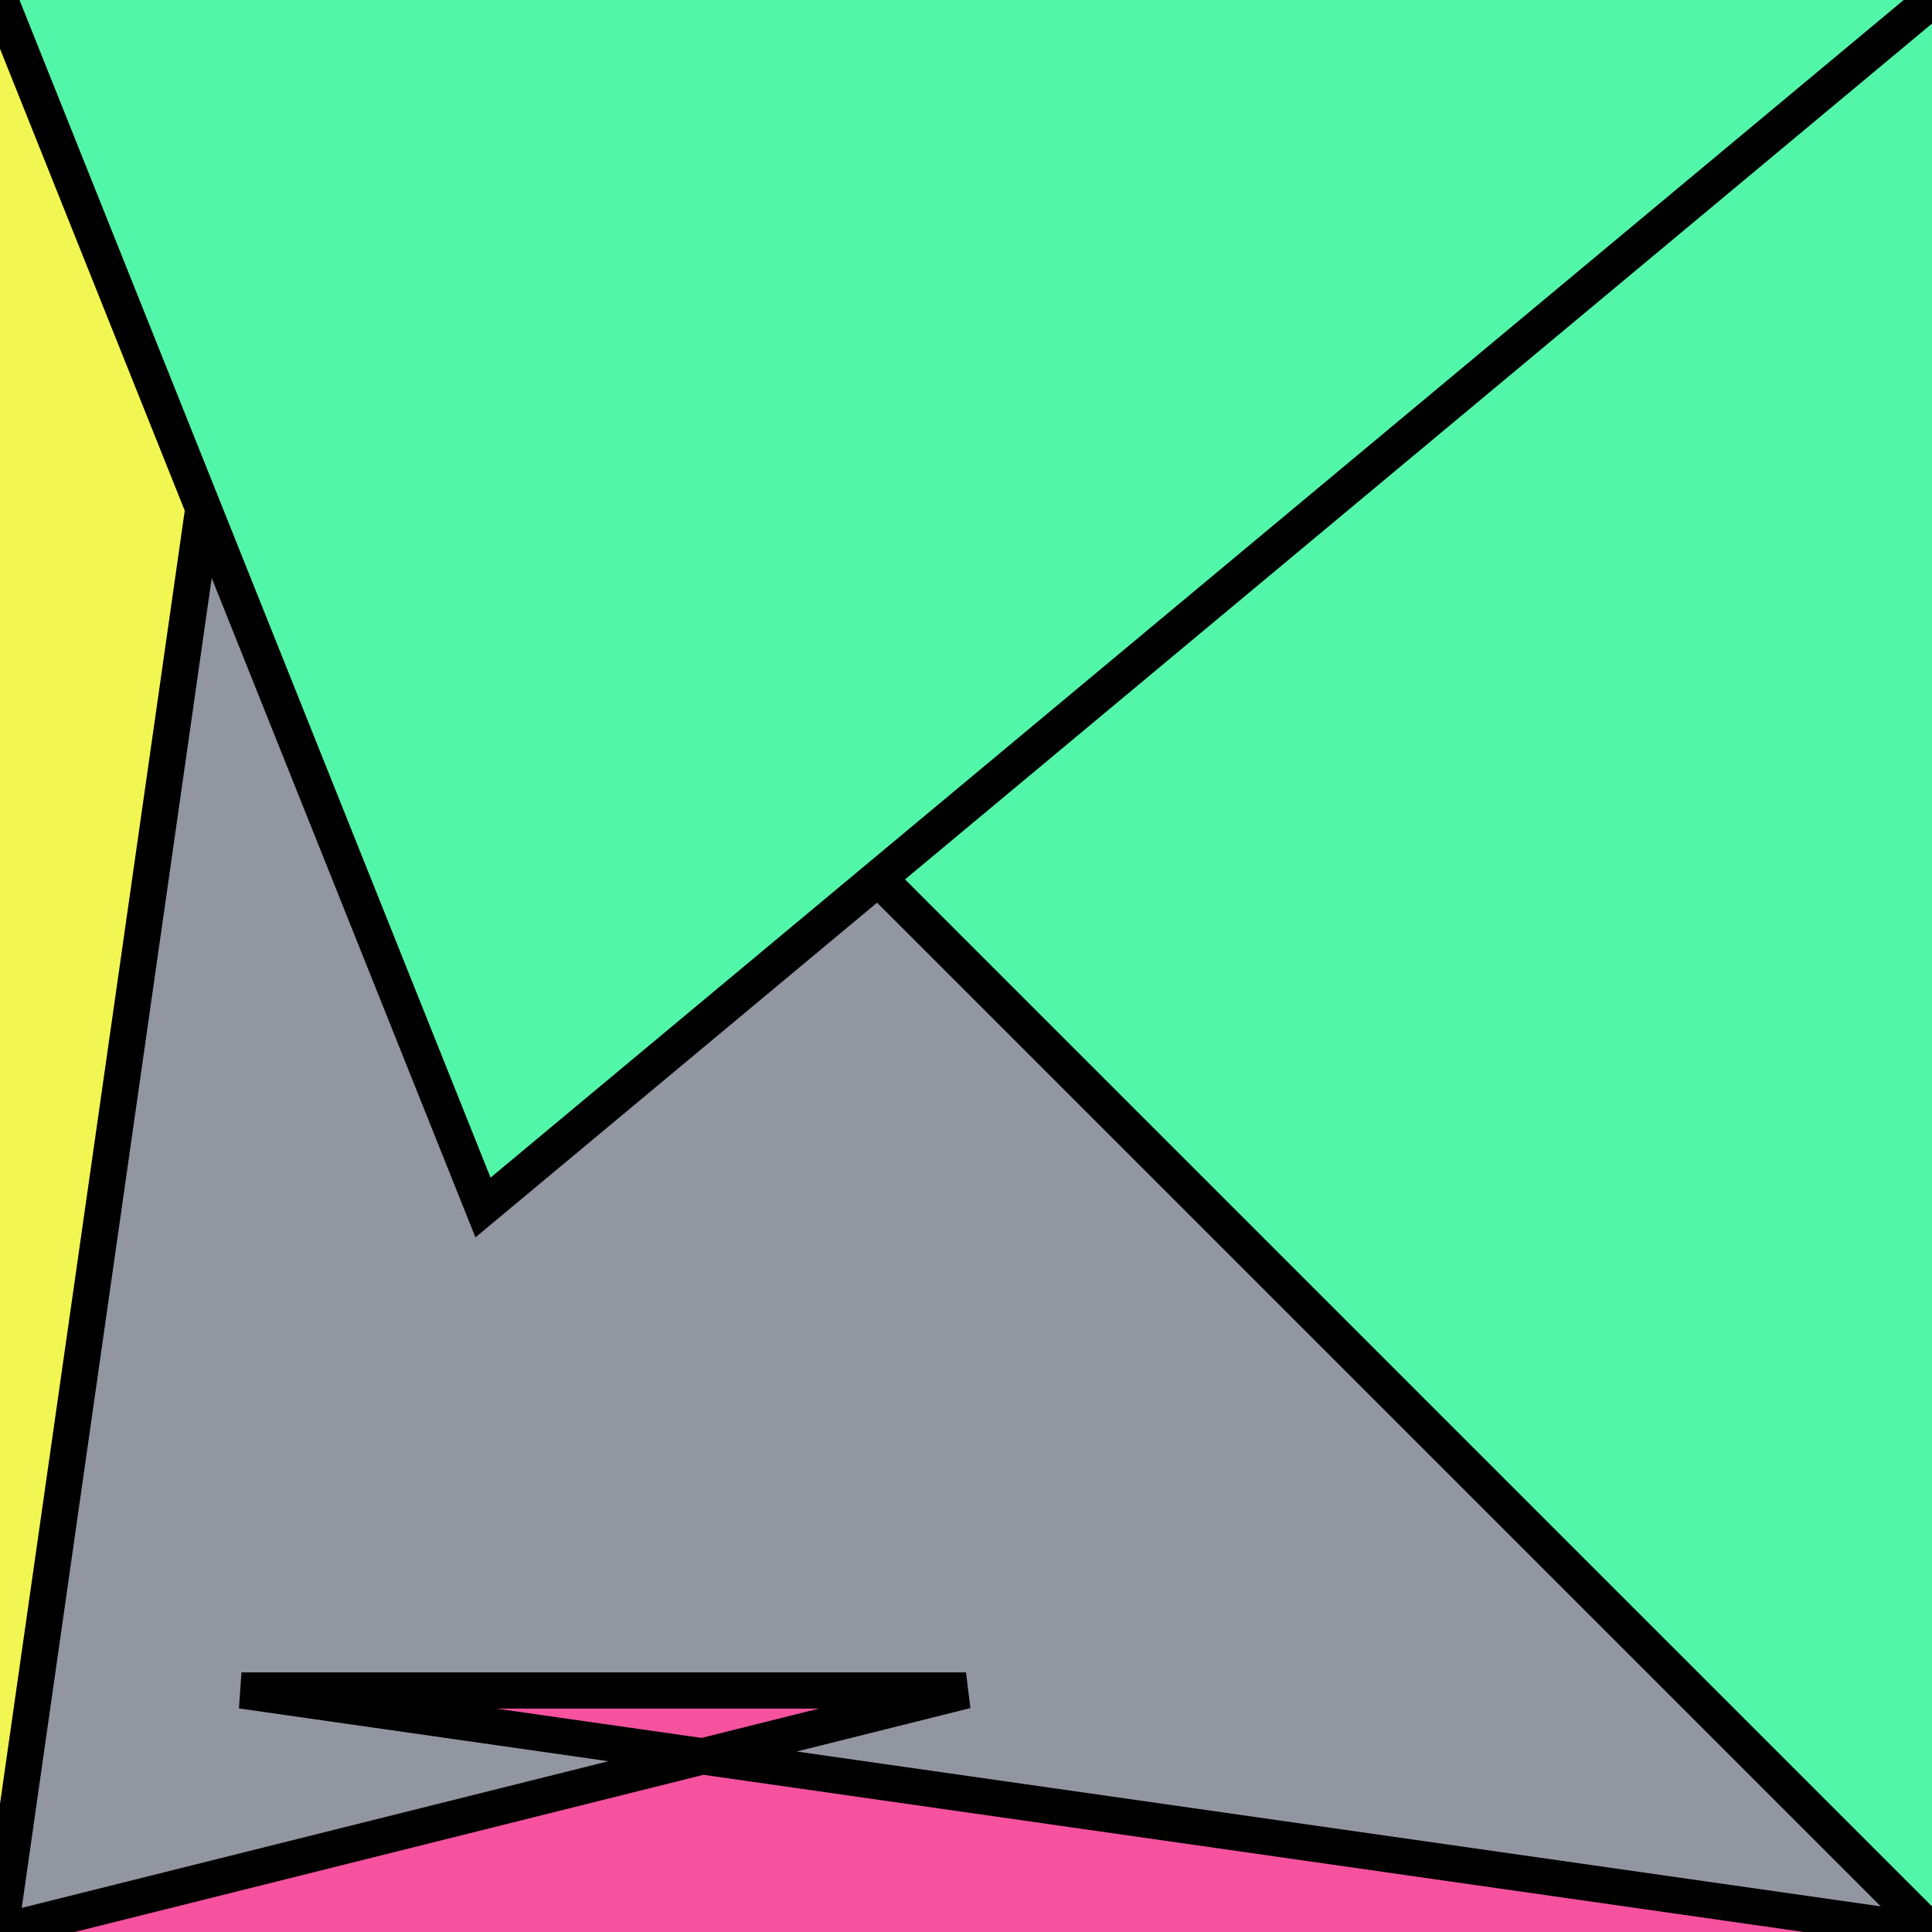
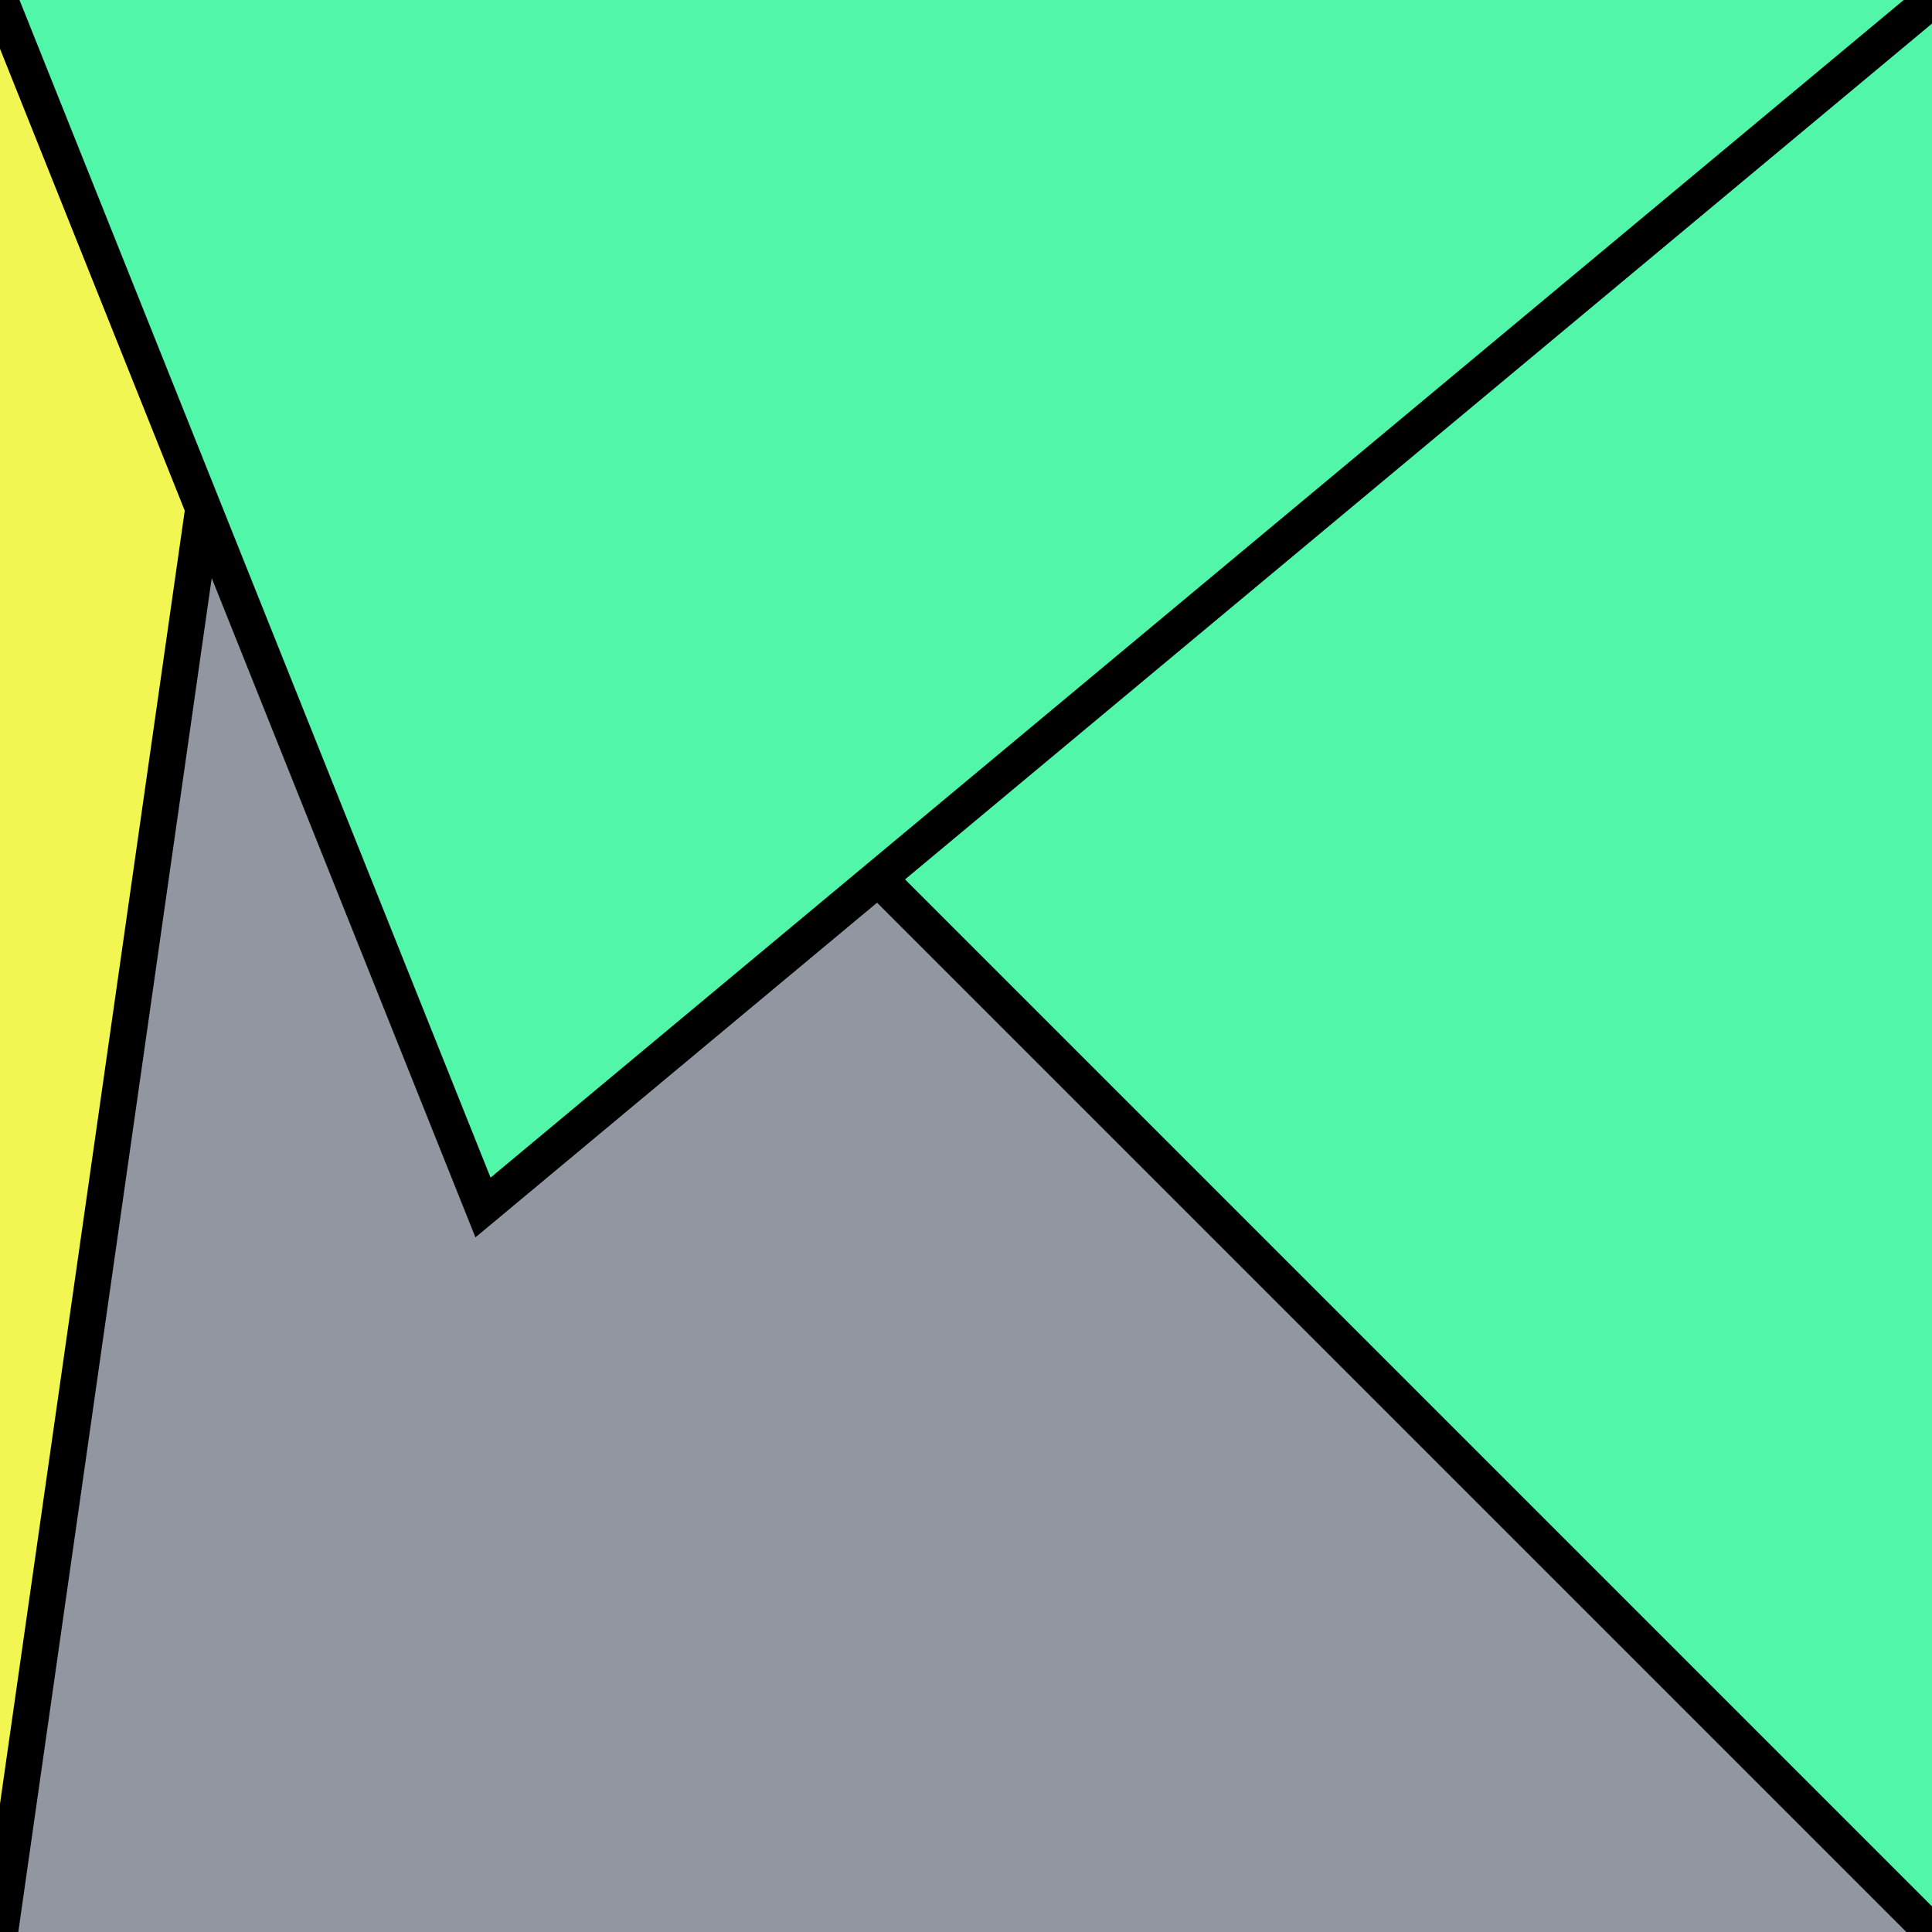
<svg xmlns="http://www.w3.org/2000/svg" version="1.0" viewBox="0 0 8 8">
  <style type="text/css">
polyline{stroke:#000;stroke-width:0.15}
</style>
  <rect fill="#9296A0" width="100%" height="100%" />
  <polyline fill="#F2F652" points="0,8 1,1 4,3 0,0 " />
  <polyline fill="#52F6A8" points="8,0 3,3 3,3 8,8 " />
-   <polyline fill="#F652A0" points="8,8 1,7 4,7 0,8 " />
  <polyline fill="#52F6A8" points="0,0 2,5 2,5 8,0 " />
</svg>